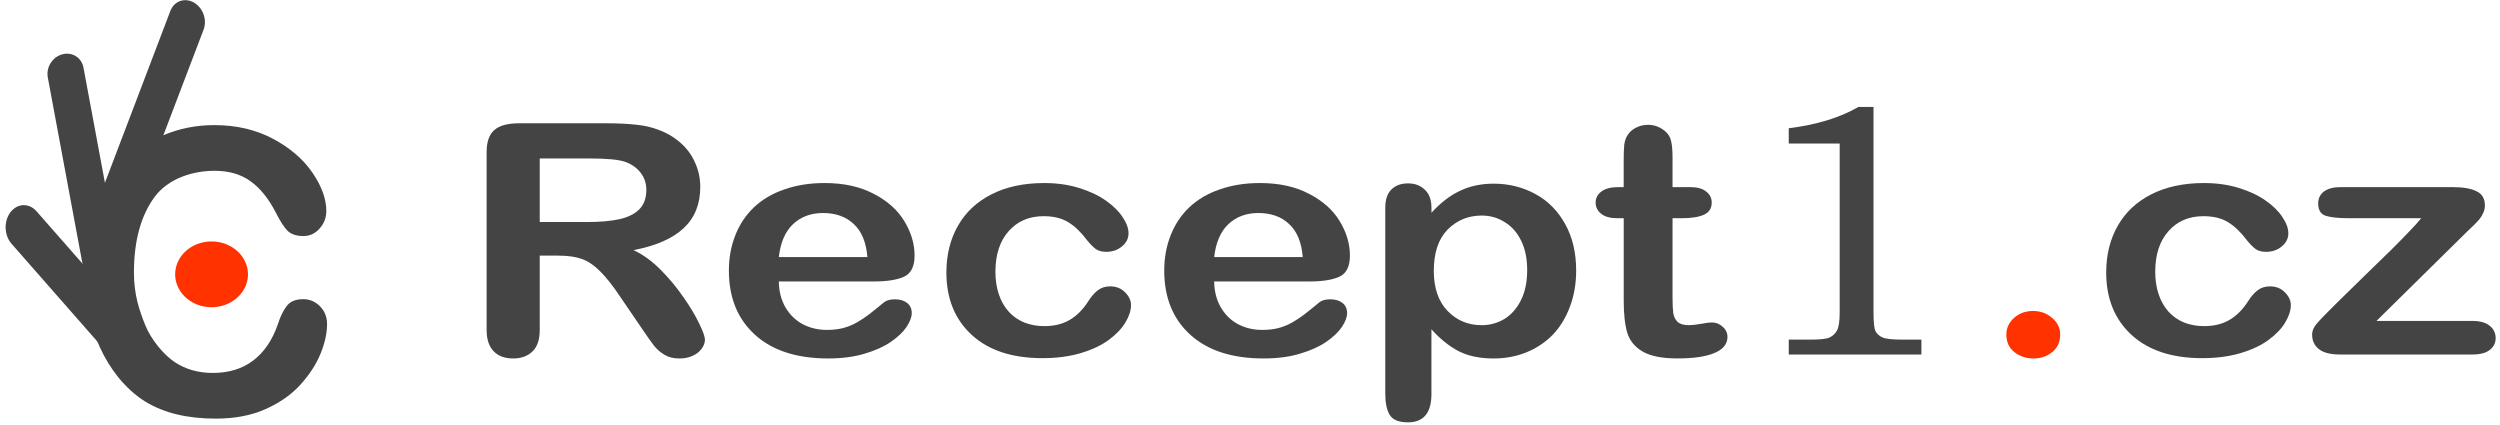
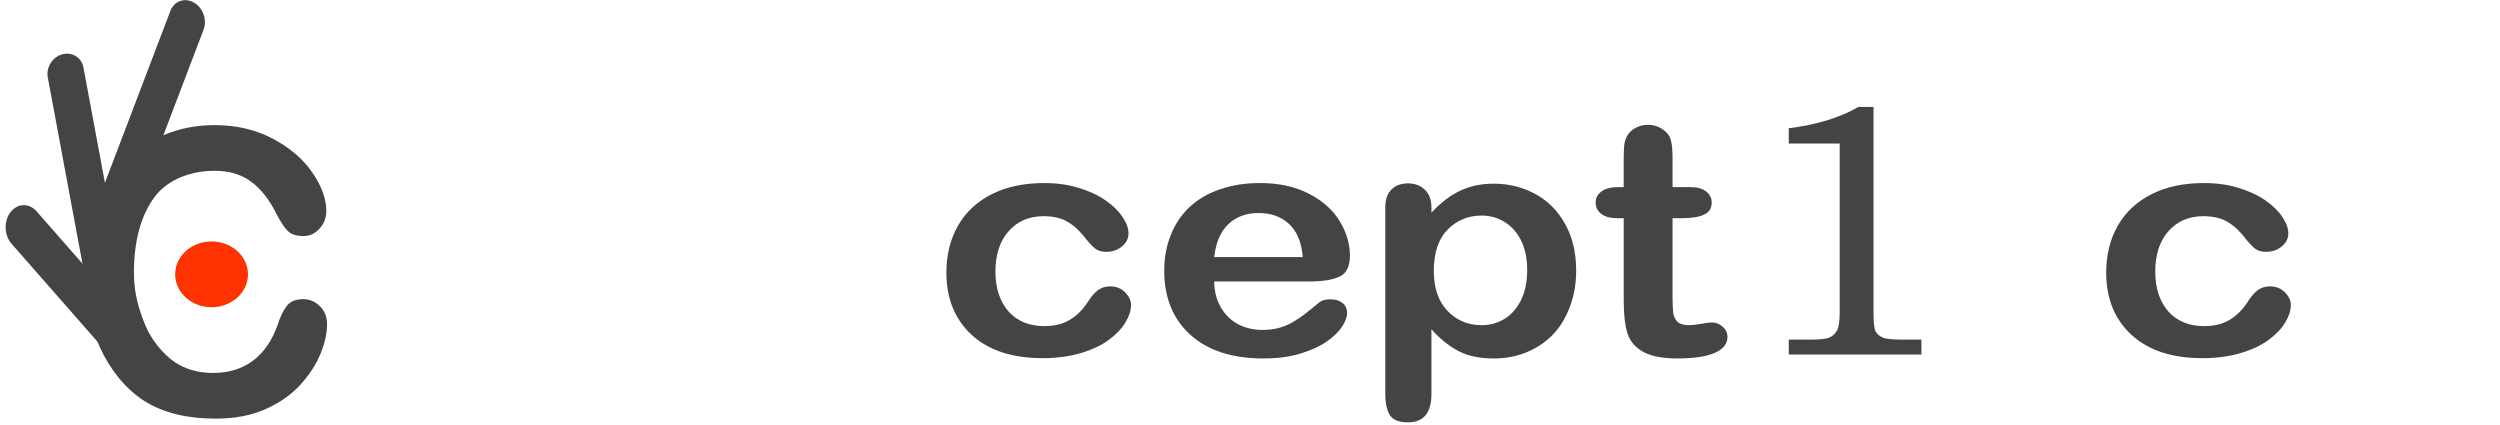
<svg xmlns="http://www.w3.org/2000/svg" id="svg8" version="1.1" viewBox="0 0 116.681 19.844" height="75" width="441">
  <defs id="defs2">
    <clipPath id="clipPath4162" clipPathUnits="userSpaceOnUse">
      <path id="path4164" d="M 0,841.89 H 595.279 V 0 H 0 Z" />
    </clipPath>
    <filter id="filter960-2" style="color-interpolation-filters:sRGB">
      <feColorMatrix id="feColorMatrix958-2" values="1.15 0.52 0.072 -0.29 0 1.15 0.52 0.072 -0.29 0 1.15 0.52 0.072 -0.29 0 0 0 0 1 0 " />
    </filter>
    <filter id="filter1076-7" style="color-interpolation-filters:sRGB">
      <feColorMatrix id="feColorMatrix1074-2" values="1.15 0.52 0.072 -0.286 0 1.15 0.52 0.072 -0.286 0 1.15 0.52 0.072 -0.286 0 0 0 0 1 0 " />
    </filter>
  </defs>
  <g transform="translate(0,-277.156)" id="layer1">
    <g id="g872" transform="matrix(0.282,0,0,0.282,0.034,-0.044)">
      <g id="flowRoot4720" style="font-style:normal;font-weight:normal;line-height:0.01%;font-family:sans-serif;letter-spacing:0px;word-spacing:0px;fill:#000000;fill-opacity:1;stroke:none;stroke-width:1px;stroke-linecap:butt;stroke-linejoin:miter;stroke-opacity:1" transform="translate(-38.828,755.247)" aria-label=" " />
      <g transform="matrix(0.832,0,0,0.869,-53.243,799.752)" style="font-style:normal;font-weight:normal;font-size:16.183px;line-height:125%;font-family:sans-serif;letter-spacing:0px;word-spacing:0px;fill:#444444;fill-opacity:1;stroke:none;stroke-width:1px;stroke-linecap:butt;stroke-linejoin:miter;stroke-opacity:1" id="text4728">
        <path d="m 128.907,272.583 c 0,1.721 -0.43,3.589 -1.291,5.605 -0.836,1.991 -2.163,3.958 -3.983,5.9 -1.819,1.918 -4.142,3.479 -6.969,4.683 -2.827,1.205 -6.121,1.807 -9.883,1.807 -2.852,0 -5.445,-0.27 -7.781,-0.811 -2.335,-0.541 -4.462,-1.377 -6.379,-2.508 -1.893,-1.155 -3.638,-2.667 -5.236,-4.536 -1.426,-1.696 -2.643,-3.589 -3.651,-5.679 -1.008,-2.114 -1.77,-4.364 -2.286,-6.748 -0.492,-2.385 -0.738,-4.917 -0.738,-7.596 0,-4.351 0.627,-8.248 1.881,-11.689 1.278,-3.442 3.098,-6.379 5.458,-8.813 2.36,-2.458 5.126,-4.327 8.297,-5.605 3.171,-1.278 6.551,-1.918 10.141,-1.918 4.376,0 8.272,0.873 11.689,2.618 3.417,1.745 6.035,3.909 7.854,6.49 1.819,2.557 2.729,4.978 2.729,7.264 0,1.254 -0.443,2.36 -1.327,3.319 -0.885,0.959 -1.954,1.438 -3.208,1.438 -1.401,0 -2.458,-0.332 -3.171,-0.996 -0.688,-0.664 -1.463,-1.807 -2.323,-3.429 -1.426,-2.68 -3.11,-4.683 -5.052,-6.011 -1.918,-1.328 -4.29,-1.991 -7.117,-1.991 -4.499,0 -9.247,1.516 -11.926,4.933 -2.655,3.417 -4.148,8.176 -4.148,14.469 0,4.204 1.087,7.225 2.267,10.028 1.18,2.778 3.679,5.626 5.843,7.003 2.163,1.377 4.695,2.065 7.596,2.065 3.147,0 5.802,-0.774 7.965,-2.323 2.188,-1.573 3.835,-3.872 4.941,-6.896 0.467,-1.426 1.045,-2.581 1.733,-3.466 0.688,-0.91 1.795,-1.364 3.319,-1.364 1.303,0 2.421,0.455 3.356,1.364 0.934,0.91 1.401,2.04 1.401,3.393 z" style="font-style:normal;font-variant:normal;font-weight:normal;font-stretch:normal;font-size:75.52px;line-height:125%;font-family:'Arial Rounded MT Bold';-inkscape-font-specification:'Arial Rounded MT Bold, Normal';text-align:start;writing-mode:lr-tb;text-anchor:start;fill:#444444;fill-opacity:1" id="path4741" />
      </g>
      <path id="rect4743" d="m -891.228,380.732 h 37.502 c 1.747,0 3.154,1.407 3.154,3.154 0,1.747 -1.407,3.154 -3.154,3.154 h -37.502 c -1.747,0 -3.154,-1.407 -3.154,-3.154 0,-1.747 1.407,-3.154 3.154,-3.154 z" style="opacity:1;fill:#444444;fill-opacity:1;stroke:none;stroke-width:2.565;stroke-miterlimit:4;stroke-dasharray:none;stroke-dashoffset:0;stroke-opacity:1" transform="matrix(0.356,-0.935,0.872,0.49,0,0)" />
      <path id="rect4743-9" d="m -1004.4,-175.258 h 38.631 c 1.697,0 3.064,1.366 3.064,3.064 0,1.697 -1.366,3.064 -3.064,3.064 h -38.631 c -1.697,0 -3.064,-1.366 -3.064,-3.064 0,-1.697 1.366,-3.064 3.064,-3.064 z" style="opacity:1;fill:#444444;fill-opacity:1;stroke:none;stroke-width:2.555;stroke-miterlimit:4;stroke-dasharray:none;stroke-dashoffset:0;stroke-opacity:1" transform="matrix(-0.183,-0.983,0.964,-0.265,0,0)" />
      <path id="rect4743-3" d="m -671.736,-686.797 h 34.256 c 1.88,0 3.393,1.513 3.393,3.393 0,1.88 -1.513,3.393 -3.393,3.393 h -34.256 c -1.88,0 -3.393,-1.513 -3.393,-3.393 0,-1.88 1.513,-3.393 3.393,-3.393 z" style="opacity:1;fill:#444444;fill-opacity:1;stroke:none;stroke-width:2.575;stroke-miterlimit:4;stroke-dasharray:none;stroke-dashoffset:0;stroke-opacity:1" transform="matrix(-0.66,-0.752,0.61,-0.792,0,0)" />
      <path id="path4772" d="m 40.916,1028.382 a 6.023,5.441 0 0 1 -6.023,5.441 6.023,5.441 0 0 1 -6.023,-5.441 6.023,5.441 0 0 1 6.023,-5.441 6.023,5.441 0 0 1 6.023,5.441 z" style="opacity:1;fill:#ff3200;fill-opacity:1;stroke:none;stroke-width:2.55;stroke-miterlimit:4;stroke-dasharray:none;stroke-dashoffset:0;stroke-opacity:1" />
    </g>
    <g id="text4777" style="font-style:normal;font-weight:normal;font-size:7.547px;line-height:0%;font-family:sans-serif;letter-spacing:0px;word-spacing:0px;fill:#000000;fill-opacity:1;stroke:none;stroke-width:0.629px;stroke-linecap:butt;stroke-linejoin:miter;stroke-opacity:1" transform="scale(1.065,0.939)" aria-label="Recept1.cz">
-       <path id="path5581" style="fill:#444444;fill-opacity:1;stroke-width:0.629px" d="m 24.468,307.866 h -0.815 v 3.693 q 0,0.729 -0.321,1.074 -0.321,0.345 -0.839,0.345 -0.557,0 -0.862,-0.361 -0.306,-0.361 -0.306,-1.058 v -8.844 q 0,-0.753 0.337,-1.09 0.337,-0.337 1.09,-0.337 h 3.787 q 0.784,0 1.341,0.071 0.557,0.063 1.004,0.267 0.541,0.227 0.957,0.651 0.416,0.423 0.627,0.988 0.22,0.557 0.22,1.184 0,1.286 -0.729,2.054 -0.721,0.768 -2.195,1.09 0.619,0.329 1.184,0.972 0.564,0.643 1.004,1.372 0.447,0.721 0.69,1.309 0.251,0.58 0.251,0.8 0,0.227 -0.149,0.455 -0.141,0.22 -0.392,0.345 -0.251,0.133 -0.58,0.133 -0.392,0 -0.659,-0.188 -0.267,-0.18 -0.463,-0.463 -0.188,-0.282 -0.517,-0.831 l -0.933,-1.552 q -0.502,-0.855 -0.902,-1.301 -0.392,-0.447 -0.8,-0.612 -0.408,-0.165 -1.027,-0.165 z m 1.333,-4.83 h -2.148 v 3.16 h 2.085 q 0.839,0 1.411,-0.141 0.572,-0.149 0.87,-0.494 0.306,-0.353 0.306,-0.964 0,-0.478 -0.243,-0.839 -0.243,-0.368 -0.674,-0.549 -0.408,-0.172 -1.607,-0.172 z" />
-       <path id="path5583" style="fill:#444444;fill-opacity:1;stroke-width:0.629px" d="m 38.318,309.152 h -4.187 q 0.008,0.729 0.29,1.286 0.29,0.557 0.76,0.839 0.478,0.282 1.051,0.282 0.384,0 0.698,-0.086 0.321,-0.094 0.619,-0.282 0.298,-0.196 0.549,-0.416 0.251,-0.22 0.651,-0.596 0.165,-0.141 0.47,-0.141 0.329,0 0.533,0.18 0.204,0.18 0.204,0.51 0,0.29 -0.227,0.682 -0.227,0.384 -0.69,0.745 -0.455,0.353 -1.153,0.588 -0.69,0.235 -1.592,0.235 -2.062,0 -3.207,-1.176 -1.145,-1.176 -1.145,-3.191 0,-0.949 0.282,-1.756 0.282,-0.815 0.823,-1.396 0.541,-0.58 1.333,-0.886 0.792,-0.314 1.756,-0.314 1.254,0 2.148,0.533 0.902,0.525 1.349,1.364 0.447,0.839 0.447,1.709 0,0.808 -0.463,1.051 -0.463,0.235 -1.301,0.235 z m -4.187,-1.215 h 3.881 q -0.078,-1.098 -0.596,-1.639 -0.51,-0.549 -1.349,-0.549 -0.8,0 -1.317,0.557 -0.51,0.549 -0.619,1.631 z" />
      <path id="path5585" style="fill:#444444;fill-opacity:1;stroke-width:0.629px" d="m 49.565,310.328 q 0,0.4 -0.243,0.855 -0.235,0.455 -0.729,0.87 -0.486,0.408 -1.231,0.659 -0.745,0.251 -1.678,0.251 -1.984,0 -3.097,-1.153 -1.113,-1.16 -1.113,-3.105 0,-1.317 0.51,-2.329 0.51,-1.011 1.474,-1.56 0.964,-0.557 2.305,-0.557 0.831,0 1.521,0.243 0.698,0.243 1.176,0.627 0.486,0.384 0.737,0.823 0.259,0.431 0.259,0.808 0,0.384 -0.29,0.651 -0.282,0.267 -0.69,0.267 -0.267,0 -0.447,-0.133 -0.172,-0.141 -0.392,-0.447 -0.392,-0.596 -0.823,-0.894 -0.423,-0.298 -1.082,-0.298 -0.949,0 -1.529,0.745 -0.58,0.737 -0.58,2.023 0,0.604 0.149,1.113 0.149,0.502 0.431,0.862 0.282,0.353 0.682,0.541 0.4,0.18 0.878,0.18 0.643,0 1.098,-0.298 0.463,-0.298 0.815,-0.909 0.196,-0.361 0.423,-0.565 0.227,-0.204 0.557,-0.204 0.392,0 0.651,0.298 0.259,0.298 0.259,0.635 z" />
      <path id="path5587" style="fill:#444444;fill-opacity:1;stroke-width:0.629px" d="m 57.397,309.152 h -4.187 q 0.008,0.729 0.29,1.286 0.29,0.557 0.76,0.839 0.478,0.282 1.051,0.282 0.384,0 0.698,-0.086 0.321,-0.094 0.619,-0.282 0.298,-0.196 0.549,-0.416 0.251,-0.22 0.651,-0.596 0.165,-0.141 0.47,-0.141 0.329,0 0.533,0.18 0.204,0.18 0.204,0.51 0,0.29 -0.227,0.682 -0.227,0.384 -0.69,0.745 -0.455,0.353 -1.153,0.588 -0.69,0.235 -1.592,0.235 -2.062,0 -3.207,-1.176 -1.145,-1.176 -1.145,-3.191 0,-0.949 0.282,-1.756 0.282,-0.815 0.823,-1.396 0.541,-0.58 1.333,-0.886 0.792,-0.314 1.756,-0.314 1.254,0 2.148,0.533 0.902,0.525 1.349,1.364 0.447,0.839 0.447,1.709 0,0.808 -0.463,1.051 -0.463,0.235 -1.301,0.235 z m -4.187,-1.215 h 3.881 q -0.078,-1.098 -0.596,-1.639 -0.51,-0.549 -1.349,-0.549 -0.8,0 -1.317,0.557 -0.51,0.549 -0.619,1.631 z" />
      <path id="path5589" style="fill:#444444;fill-opacity:1;stroke-width:0.629px" d="m 62.732,305.474 v 0.259 q 0.604,-0.745 1.254,-1.09 0.651,-0.353 1.474,-0.353 0.988,0 1.819,0.51 0.831,0.51 1.309,1.49 0.486,0.98 0.486,2.321 0,0.988 -0.282,1.819 -0.274,0.823 -0.76,1.388 -0.486,0.557 -1.153,0.862 -0.659,0.298 -1.419,0.298 -0.917,0 -1.545,-0.368 -0.619,-0.368 -1.184,-1.082 v 3.214 q 0,1.411 -1.027,1.411 -0.604,0 -0.8,-0.368 -0.196,-0.361 -0.196,-1.058 v -9.236 q 0,-0.612 0.267,-0.909 0.267,-0.306 0.729,-0.306 0.455,0 0.737,0.314 0.29,0.306 0.29,0.886 z m 4.195,3.113 q 0,-0.847 -0.259,-1.45 -0.259,-0.612 -0.721,-0.933 -0.455,-0.329 -1.011,-0.329 -0.886,0 -1.497,0.698 -0.604,0.698 -0.604,2.054 0,1.278 0.604,1.991 0.604,0.706 1.497,0.706 0.533,0 0.988,-0.306 0.455,-0.314 0.729,-0.933 0.274,-0.619 0.274,-1.497 z" />
      <path id="path5591" style="fill:#444444;fill-opacity:1;stroke-width:0.629px" d="m 70.921,304.463 h 0.235 v -1.286 q 0,-0.517 0.024,-0.808 0.031,-0.298 0.157,-0.51 0.125,-0.22 0.361,-0.353 0.235,-0.141 0.525,-0.141 0.408,0 0.737,0.306 0.22,0.204 0.274,0.502 0.063,0.29 0.063,0.831 v 1.458 h 0.784 q 0.455,0 0.69,0.22 0.243,0.212 0.243,0.549 0,0.431 -0.345,0.604 -0.337,0.172 -0.972,0.172 h -0.4 v 3.936 q 0,0.502 0.031,0.776 0.039,0.267 0.188,0.439 0.157,0.165 0.502,0.165 0.188,0 0.51,-0.063 0.321,-0.071 0.502,-0.071 0.259,0 0.463,0.212 0.212,0.204 0.212,0.51 0,0.517 -0.564,0.792 -0.564,0.274 -1.623,0.274 -1.004,0 -1.521,-0.337 -0.517,-0.337 -0.682,-0.933 -0.157,-0.596 -0.157,-1.592 v -4.108 h -0.282 q -0.463,0 -0.706,-0.22 -0.243,-0.22 -0.243,-0.557 0,-0.337 0.251,-0.549 0.259,-0.22 0.745,-0.22 z" />
      <path id="path5593" style="font-style:normal;font-variant:normal;font-weight:300;font-stretch:normal;font-size:18.064px;line-height:125%;font-family:'Bookman Old Style';-inkscape-font-specification:'Bookman Old Style, Light';text-align:start;writing-mode:lr-tb;text-anchor:start;fill:#444444;fill-opacity:1;stroke-width:0.629px" d="m 81.443,300.477 h 0.662 v 10.214 q 0,0.723 0.088,0.935 0.097,0.203 0.309,0.309 0.212,0.106 0.838,0.106 h 0.864 v 0.741 h -5.813 v -0.741 h 0.961 q 0.626,0 0.829,-0.106 0.212,-0.115 0.326,-0.353 0.115,-0.247 0.115,-0.891 v -8.397 h -2.232 v -0.759 q 1.826,-0.256 3.052,-1.058 z" />
-       <path id="path5595" style="fill:#ff3200;fill-opacity:1;stroke-width:0.629px" d="m 89.118,312.978 q -0.486,0 -0.839,-0.314 -0.353,-0.314 -0.353,-0.878 0,-0.478 0.337,-0.823 0.337,-0.345 0.831,-0.345 0.494,0 0.839,0.345 0.353,0.337 0.353,0.823 0,0.557 -0.353,0.878 -0.345,0.314 -0.815,0.314 z" />
      <path id="path5597" style="fill:#444444;fill-opacity:1;stroke-width:0.629px" d="m 100.393,310.328 q 0,0.4 -0.243,0.855 -0.235,0.455 -0.729,0.87 -0.486,0.408 -1.231,0.659 -0.745,0.251 -1.678,0.251 -1.984,0 -3.097,-1.153 -1.113,-1.16 -1.113,-3.105 0,-1.317 0.51,-2.329 0.51,-1.011 1.474,-1.56 0.964,-0.557 2.305,-0.557 0.831,0 1.521,0.243 0.698,0.243 1.176,0.627 0.486,0.384 0.737,0.823 0.259,0.431 0.259,0.808 0,0.384 -0.29,0.651 -0.282,0.267 -0.69,0.267 -0.267,0 -0.447,-0.133 -0.172,-0.141 -0.392,-0.447 -0.392,-0.596 -0.823,-0.894 -0.423,-0.298 -1.082,-0.298 -0.949,0 -1.529,0.745 -0.58,0.737 -0.58,2.023 0,0.604 0.149,1.113 0.149,0.502 0.431,0.862 0.282,0.353 0.682,0.541 0.4,0.18 0.878,0.18 0.643,0 1.098,-0.298 0.463,-0.298 0.815,-0.909 0.196,-0.361 0.423,-0.565 0.227,-0.204 0.557,-0.204 0.392,0 0.651,0.298 0.259,0.298 0.259,0.635 z" />
-       <path id="path5599" style="fill:#444444;fill-opacity:1;stroke-width:0.629px" d="m 108.068,306.729 -3.92,4.383 h 4.195 q 0.51,0 0.768,0.243 0.259,0.235 0.259,0.612 0,0.361 -0.259,0.588 -0.251,0.227 -0.768,0.227 h -5.802 q -0.612,0 -0.917,-0.267 -0.298,-0.267 -0.298,-0.729 0,-0.274 0.212,-0.549 0.212,-0.282 0.878,-1.027 0.706,-0.784 1.278,-1.419 0.58,-0.635 1.074,-1.184 0.494,-0.557 0.815,-0.941 0.329,-0.384 0.525,-0.659 h -3.183 q -0.659,0 -0.996,-0.118 -0.337,-0.118 -0.337,-0.619 0,-0.368 0.251,-0.588 0.259,-0.22 0.729,-0.22 h 4.916 q 0.682,0 1.043,0.204 0.368,0.196 0.368,0.713 0,0.172 -0.071,0.361 -0.071,0.18 -0.157,0.298 -0.086,0.118 -0.235,0.29 -0.149,0.165 -0.368,0.4 z" />
    </g>
  </g>
</svg>